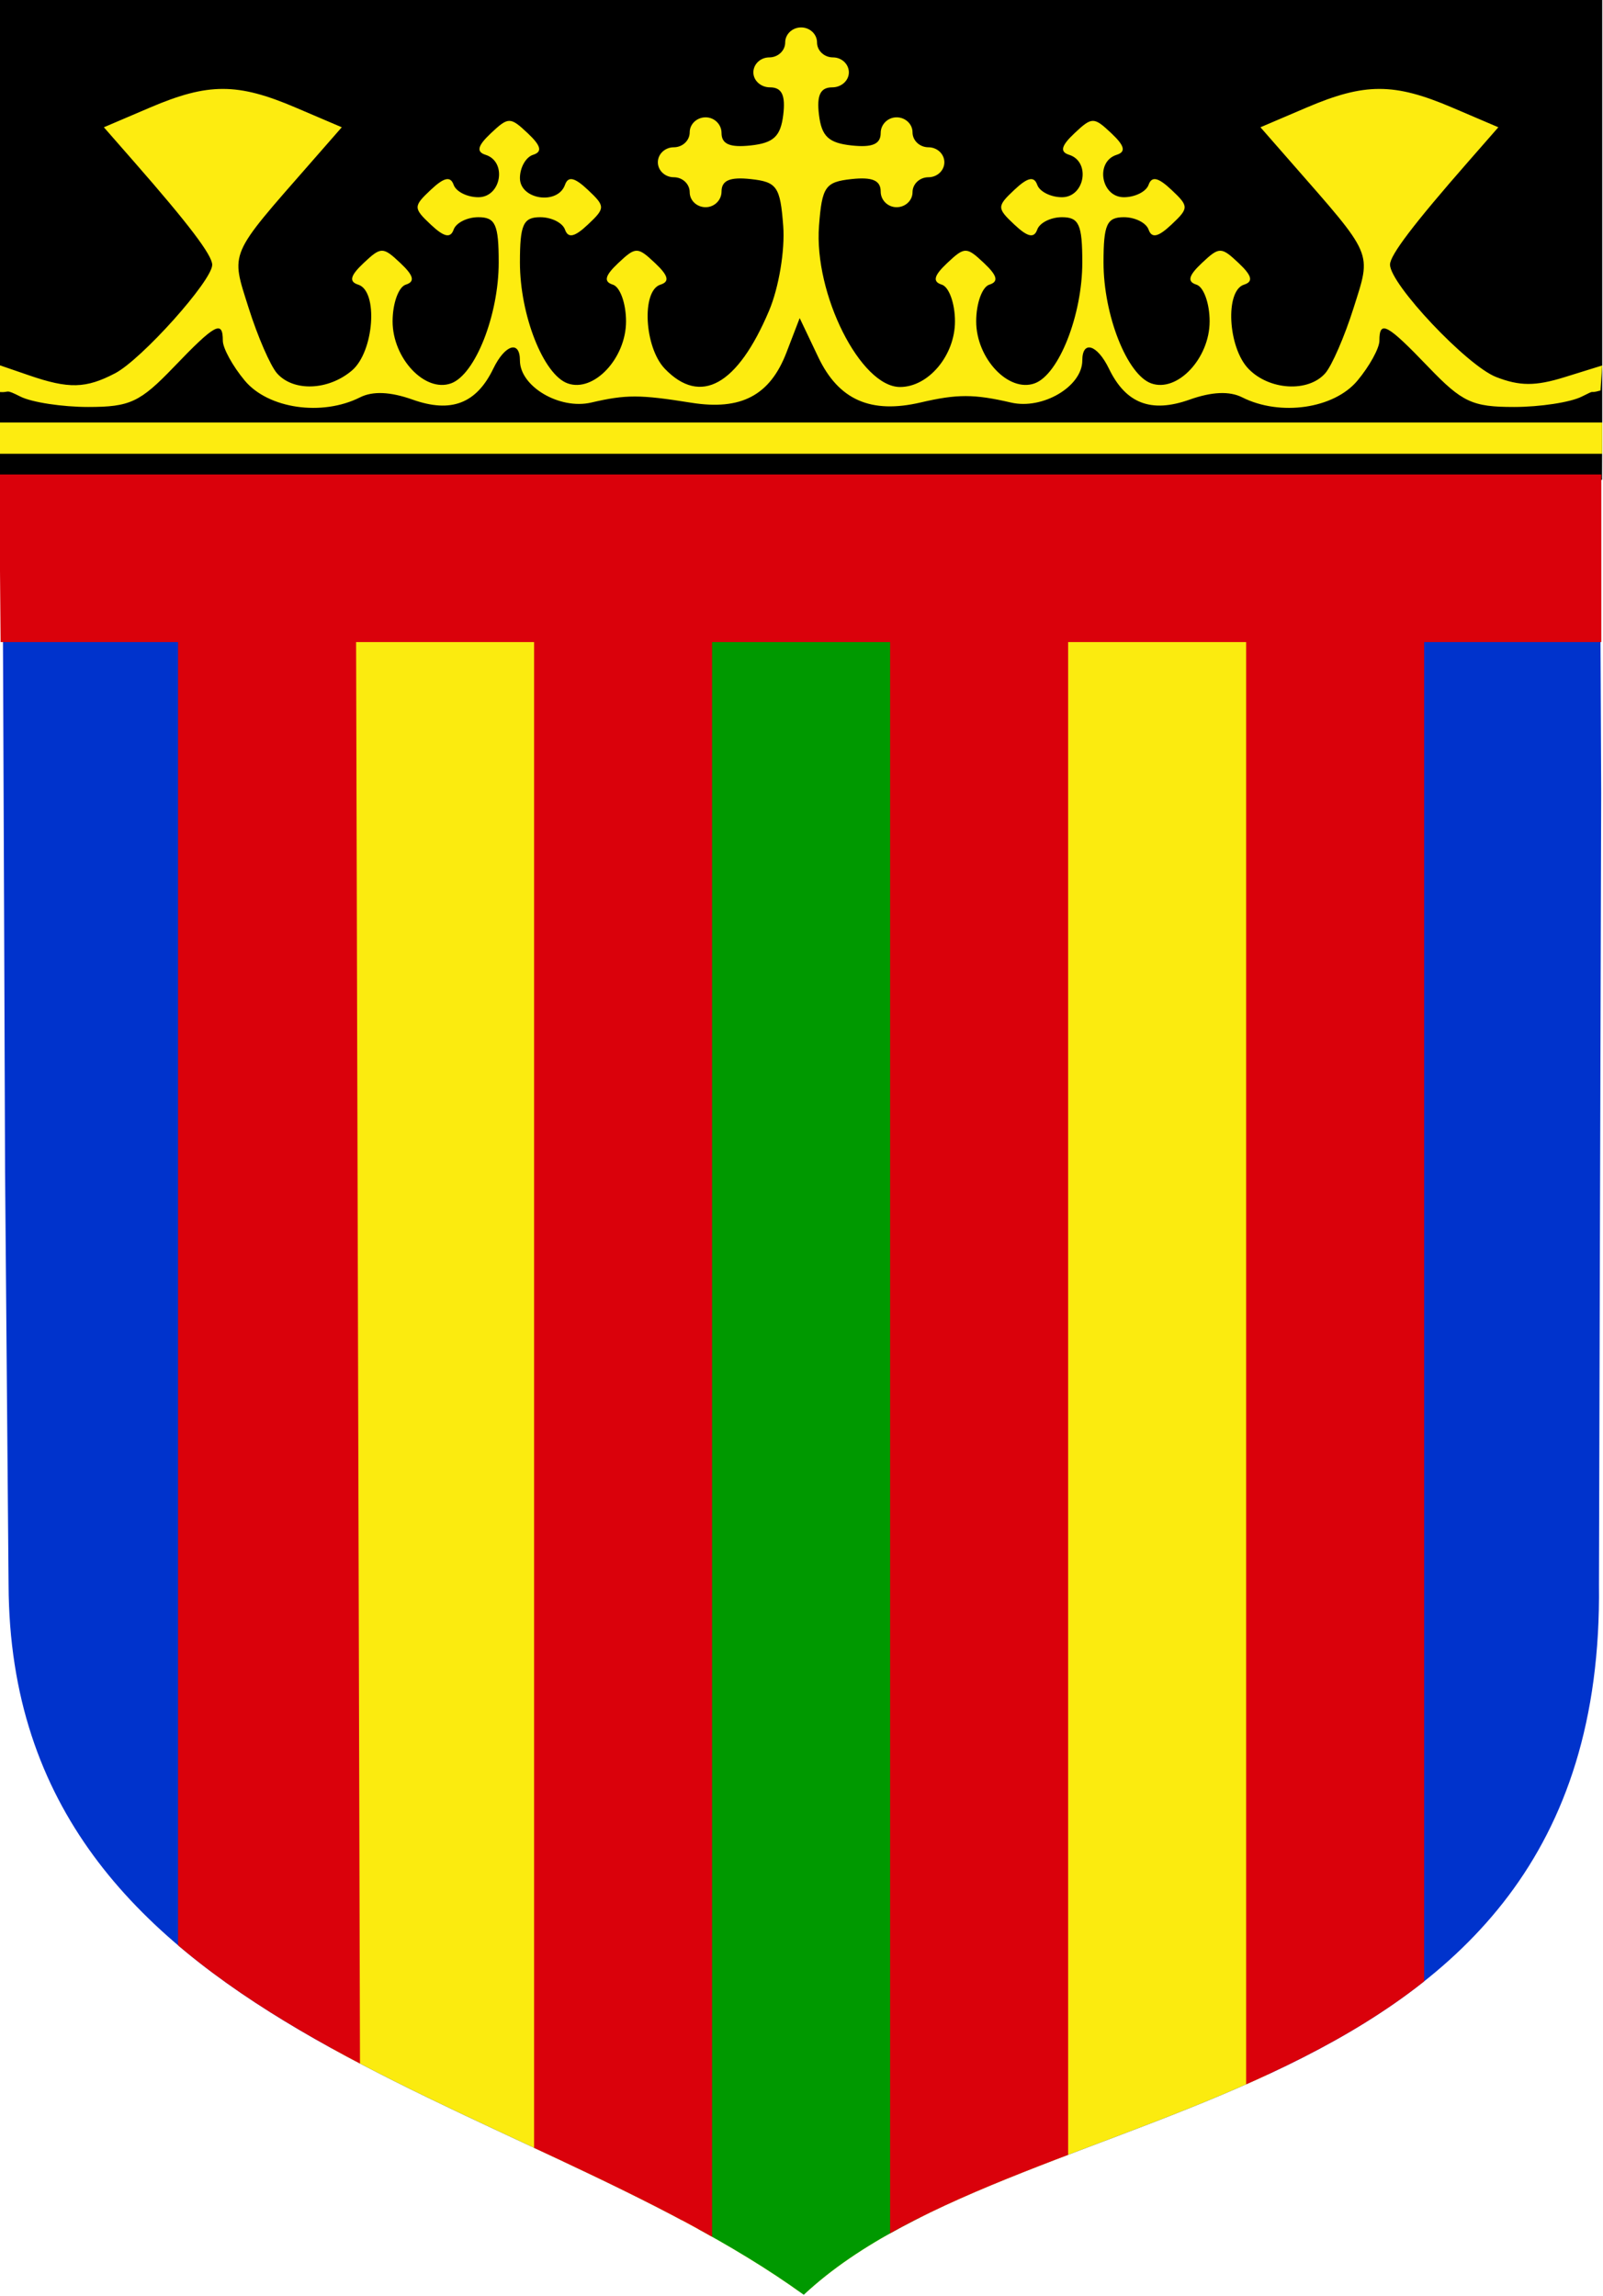
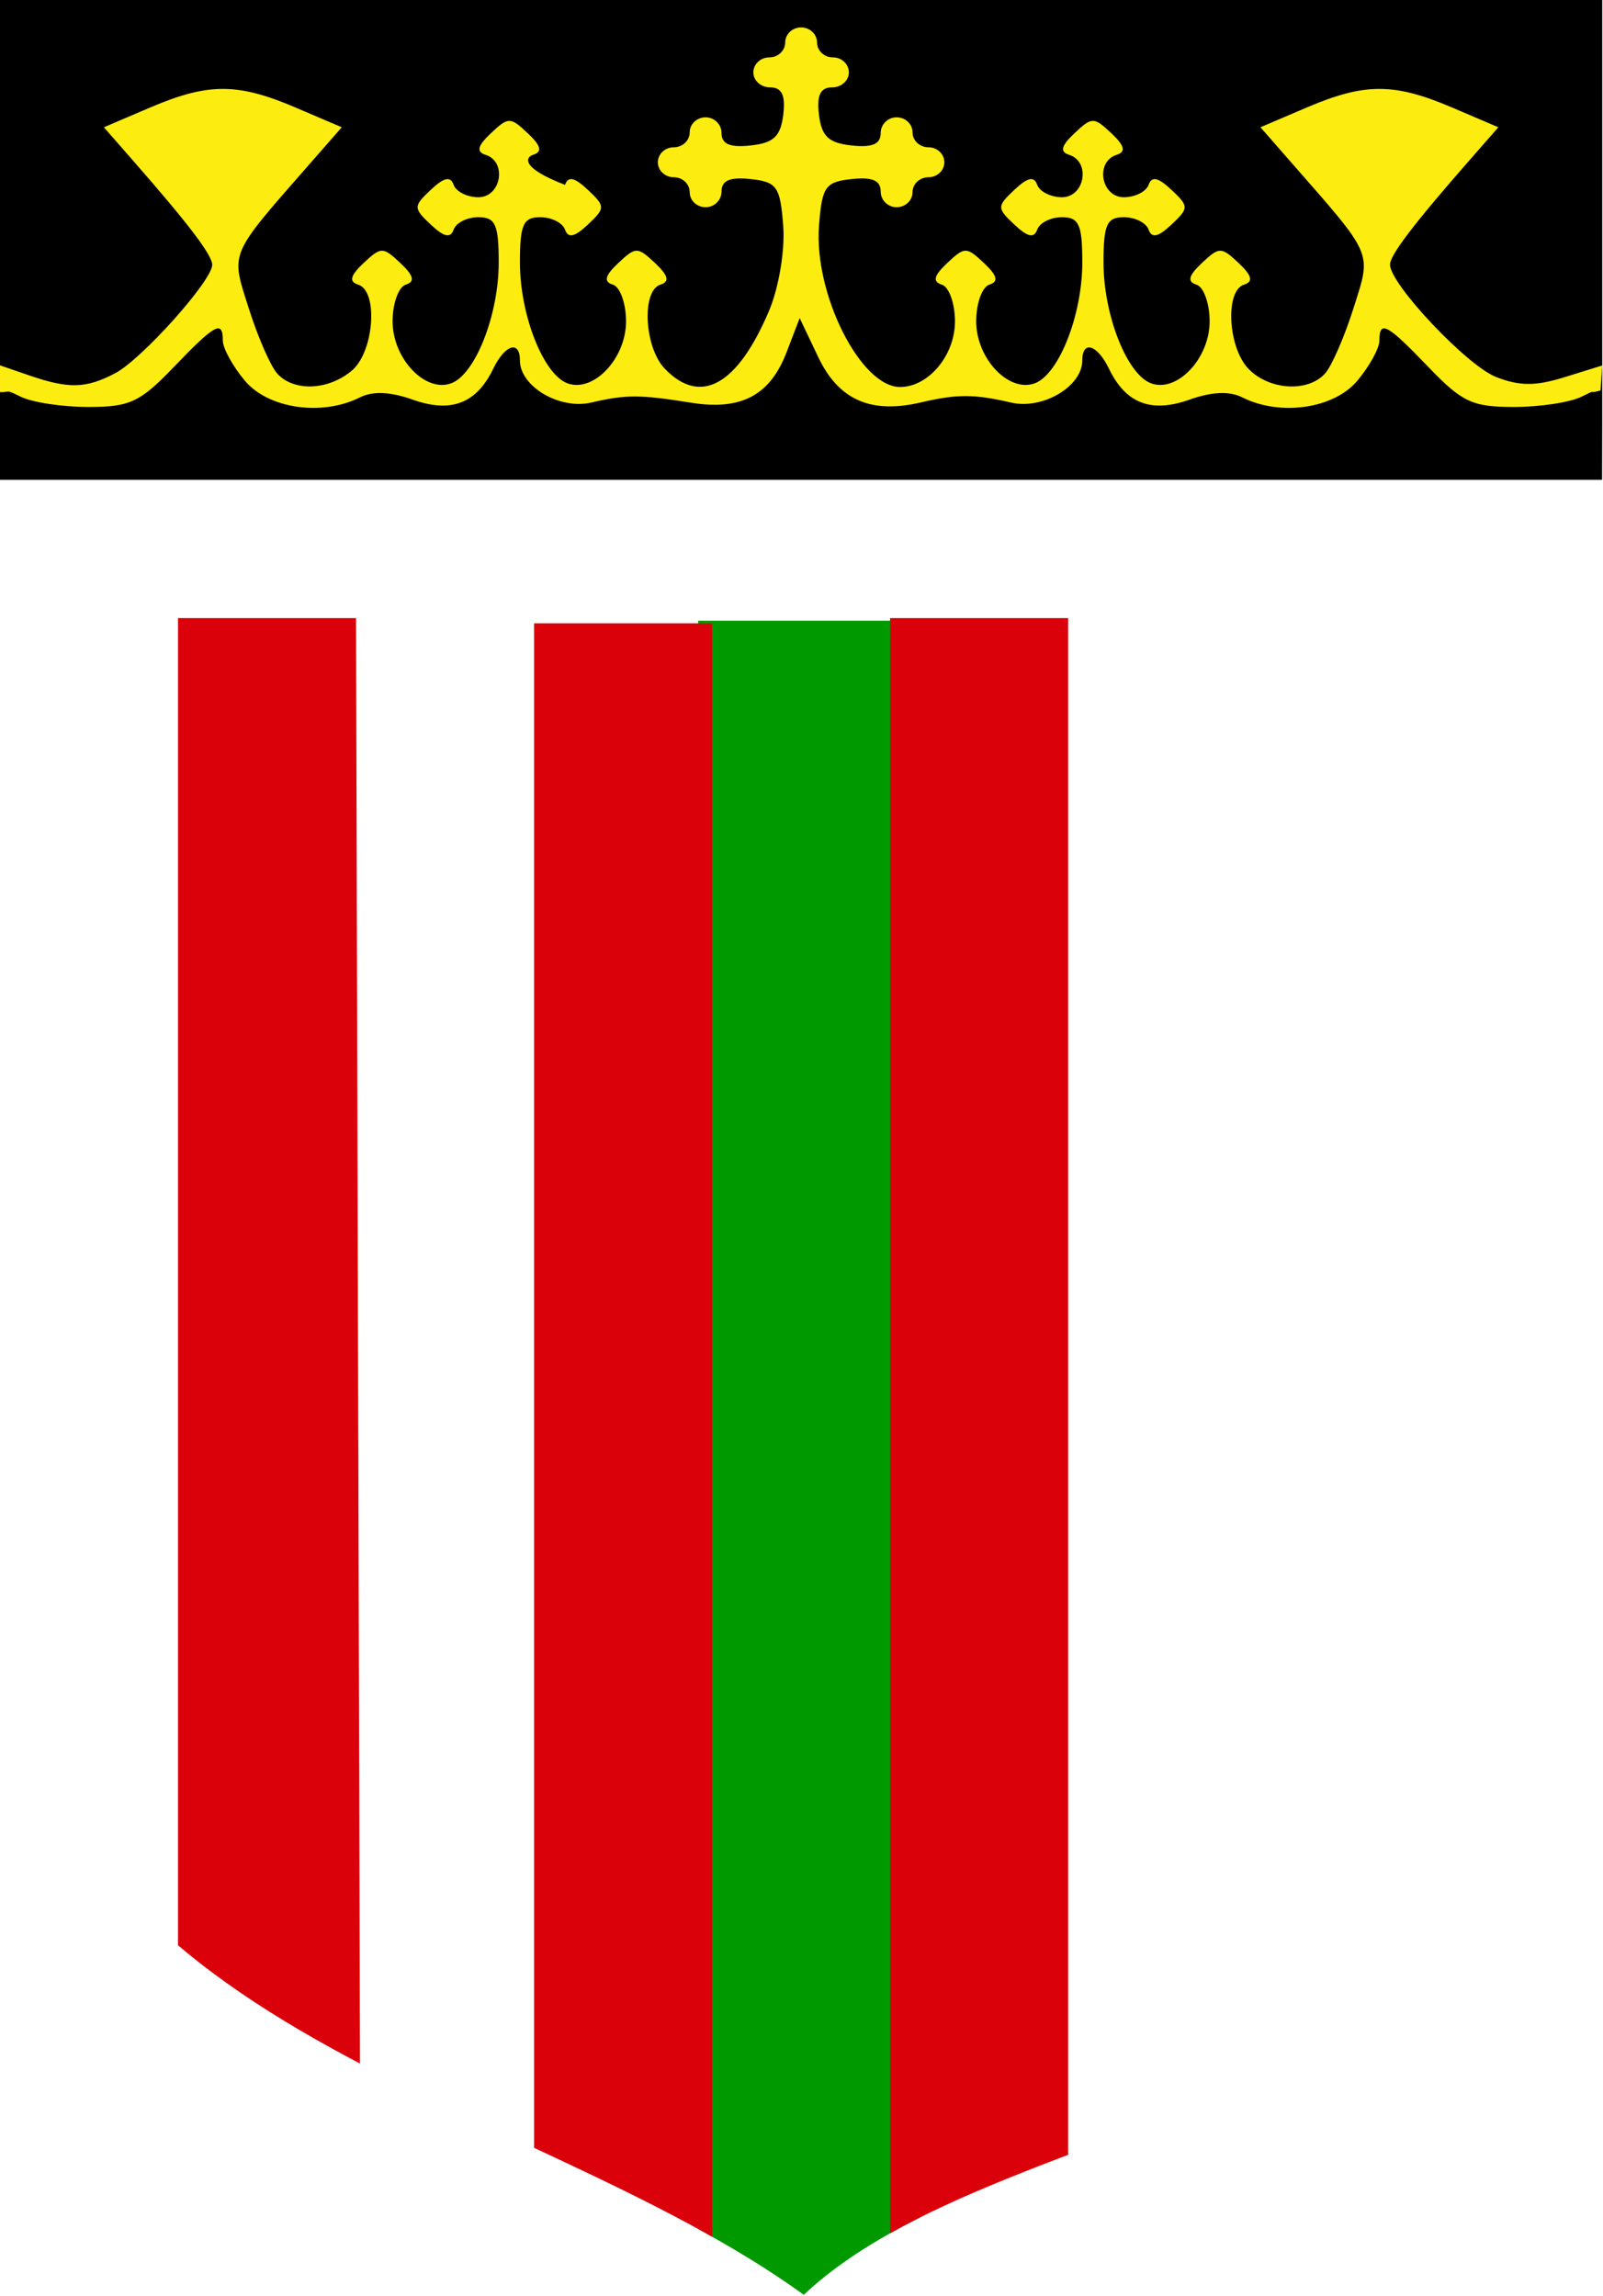
<svg xmlns="http://www.w3.org/2000/svg" version="1.0" width="292.347" height="418.67" id="svg1934">
  <defs id="defs1936">
    <clipPath id="clipPath4212">
      <path d="M 238.429,199.261 C 238.739,280.861 331.448,291.048 383.452,328.699 C 423.812,290.826 529.666,298.228 528.476,199.261 L 529.295,-91.605 L 235.97,-91.605 L 238.429,199.261 z " style="opacity:1;fill:#ffffff;fill-opacity:1;fill-rule:nonzero;stroke:#000000;stroke-width:0.5;stroke-linecap:butt;stroke-linejoin:miter;stroke-miterlimit:4;stroke-dasharray:none;stroke-dashoffset:0;stroke-opacity:1" id="path4214" />
    </clipPath>
  </defs>
  <g transform="translate(-236.866,89.722)" id="layer1">
    <g clip-path="url(#clipPath4212)" id="g4179">
      <rect width="292.206" height="87.493" x="236.866" y="-89.722" style="fill:#000000;fill-opacity:1;stroke:none;stroke-width:10;stroke-miterlimit:4;stroke-dasharray:none;stroke-opacity:1" id="rect2004" />
-       <path d="M 528.763,-18.525 L 529.072,-23.083 L 522.185,-20.944 C 516.888,-19.298 514.011,-19.307 509.719,-20.98 C 504.4,-23.053 490.369,-37.918 490.369,-41.478 C 490.369,-43.198 494.692,-48.886 504.602,-60.205 L 510.127,-66.516 L 501.7,-70.115 C 491.102,-74.64 485.766,-74.64 475.168,-70.115 L 466.74,-66.516 L 472.265,-60.205 C 487.496,-42.809 487.003,-43.957 483.72,-33.554 C 482.089,-28.383 479.763,-23.029 478.552,-21.656 C 475.444,-18.132 468.327,-18.555 464.545,-22.488 C 460.799,-26.384 460.258,-36.726 463.744,-37.82 C 465.47,-38.362 465.199,-39.464 462.776,-41.744 C 459.574,-44.758 459.24,-44.758 456.038,-41.744 C 453.615,-39.464 453.343,-38.362 455.07,-37.82 C 456.391,-37.405 457.472,-34.393 457.472,-31.126 C 457.472,-24.371 451.565,-18.106 446.813,-19.822 C 442.404,-21.414 438.12,-32.277 438.12,-41.864 C 438.12,-48.785 438.72,-50.118 441.829,-50.118 C 443.869,-50.118 445.899,-49.101 446.339,-47.858 C 446.914,-46.233 448.086,-46.489 450.509,-48.769 C 453.711,-51.782 453.711,-52.097 450.509,-55.11 C 448.086,-57.39 446.914,-57.646 446.339,-56.021 C 445.899,-54.778 443.869,-53.761 441.829,-53.761 C 437.651,-53.761 436.554,-60.25 440.522,-61.495 C 442.249,-62.037 441.977,-63.14 439.554,-65.42 C 436.352,-68.433 436.018,-68.433 432.816,-65.42 C 430.393,-63.14 430.121,-62.037 431.848,-61.495 C 435.817,-60.25 434.72,-53.761 430.541,-53.761 C 428.501,-53.761 426.472,-54.778 426.031,-56.021 C 425.456,-57.646 424.284,-57.39 421.862,-55.11 C 418.659,-52.097 418.659,-51.782 421.862,-48.769 C 424.284,-46.489 425.456,-46.233 426.031,-47.858 C 426.472,-49.101 428.501,-50.118 430.541,-50.118 C 433.651,-50.118 434.25,-48.785 434.25,-41.864 C 434.25,-32.277 429.966,-21.414 425.557,-19.822 C 420.805,-18.106 414.899,-24.371 414.899,-31.126 C 414.899,-34.393 415.979,-37.405 417.3,-37.82 C 419.027,-38.362 418.755,-39.464 416.333,-41.744 C 413.13,-44.758 412.796,-44.758 409.594,-41.744 C 407.172,-39.464 406.9,-38.362 408.627,-37.82 C 409.948,-37.405 411.028,-34.393 411.028,-31.126 C 411.028,-24.928 406.202,-19.158 401.016,-19.158 C 393.817,-19.158 385.286,-36.116 386.233,-48.545 C 386.778,-55.694 387.373,-56.55 392.161,-57.069 C 395.962,-57.48 397.482,-56.83 397.482,-54.792 C 397.482,-53.223 398.789,-51.939 400.385,-51.939 C 401.982,-51.939 403.288,-53.169 403.288,-54.671 C 403.288,-56.174 404.594,-57.403 406.19,-57.403 C 407.787,-57.403 409.093,-58.632 409.093,-60.135 C 409.093,-61.637 407.787,-62.867 406.19,-62.867 C 404.594,-62.867 403.288,-64.096 403.288,-65.598 C 403.288,-67.101 401.982,-68.33 400.385,-68.33 C 398.789,-68.33 397.482,-67.046 397.482,-65.477 C 397.482,-63.44 395.962,-62.789 392.161,-63.201 C 387.981,-63.654 386.708,-64.852 386.227,-68.785 C 385.789,-72.363 386.481,-73.794 388.646,-73.794 C 390.313,-73.794 391.677,-75.023 391.677,-76.526 C 391.677,-78.028 390.371,-79.257 388.774,-79.257 C 387.178,-79.257 385.871,-80.487 385.871,-81.989 C 385.871,-83.492 384.565,-84.721 382.969,-84.721 C 381.372,-84.721 380.066,-83.492 380.066,-81.989 C 380.066,-80.487 378.76,-79.257 377.163,-79.257 C 375.567,-79.257 374.261,-78.028 374.261,-76.526 C 374.261,-75.023 375.625,-73.794 377.292,-73.794 C 379.457,-73.794 380.148,-72.363 379.711,-68.785 C 379.23,-64.852 377.957,-63.654 373.777,-63.201 C 369.976,-62.789 368.455,-63.44 368.455,-65.477 C 368.455,-67.046 367.149,-68.33 365.553,-68.33 C 363.956,-68.33 362.65,-67.101 362.65,-65.598 C 362.65,-64.096 361.344,-62.867 359.747,-62.867 C 358.151,-62.867 356.844,-61.637 356.844,-60.135 C 356.844,-58.632 358.151,-57.403 359.747,-57.403 C 361.344,-57.403 362.65,-56.174 362.65,-54.671 C 362.65,-53.169 363.956,-51.939 365.553,-51.939 C 367.149,-51.939 368.455,-53.223 368.455,-54.792 C 368.455,-56.83 369.976,-57.48 373.777,-57.069 C 378.564,-56.55 379.159,-55.694 379.704,-48.545 C 380.044,-44.092 378.909,-37.286 377.123,-33.065 C 371.369,-19.464 364.627,-15.713 358.112,-22.488 C 354.366,-26.384 353.826,-36.726 357.311,-37.82 C 359.038,-38.362 358.766,-39.464 356.343,-41.744 C 353.141,-44.758 352.807,-44.758 349.605,-41.744 C 347.182,-39.464 346.91,-38.362 348.637,-37.82 C 349.958,-37.405 351.039,-34.393 351.039,-31.126 C 351.039,-24.371 345.132,-18.106 340.38,-19.822 C 335.972,-21.414 331.688,-32.277 331.688,-41.864 C 331.688,-48.785 332.287,-50.118 335.397,-50.118 C 337.437,-50.118 339.466,-49.101 339.906,-47.858 C 340.482,-46.233 341.653,-46.489 344.076,-48.769 C 347.278,-51.782 347.278,-52.097 344.076,-55.11 C 341.653,-57.39 340.482,-57.646 339.906,-56.021 C 338.583,-52.286 331.688,-53.319 331.688,-57.251 C 331.688,-59.171 332.768,-61.081 334.089,-61.495 C 335.816,-62.037 335.544,-63.14 333.122,-65.42 C 329.919,-68.433 329.585,-68.433 326.383,-65.42 C 323.961,-63.14 323.689,-62.037 325.416,-61.495 C 329.384,-60.25 328.287,-53.761 324.108,-53.761 C 322.068,-53.761 320.039,-54.778 319.599,-56.021 C 319.023,-57.646 317.851,-57.39 315.429,-55.11 C 312.227,-52.097 312.227,-51.782 315.429,-48.769 C 317.851,-46.489 319.023,-46.233 319.599,-47.858 C 320.039,-49.101 322.068,-50.118 324.108,-50.118 C 327.218,-50.118 327.817,-48.785 327.817,-41.864 C 327.817,-32.277 323.533,-21.414 319.124,-19.822 C 314.373,-18.106 308.466,-24.371 308.466,-31.126 C 308.466,-34.393 309.547,-37.405 310.868,-37.82 C 312.594,-38.362 312.323,-39.464 309.9,-41.744 C 306.698,-44.758 306.364,-44.758 303.162,-41.744 C 300.739,-39.464 300.467,-38.362 302.194,-37.82 C 305.892,-36.66 305.089,-25.606 301.057,-22.172 C 296.756,-18.509 290.373,-18.268 287.386,-21.656 C 286.175,-23.029 283.849,-28.383 282.217,-33.554 C 278.934,-43.957 278.441,-42.809 293.672,-60.205 L 299.197,-66.516 L 290.769,-70.115 C 280.171,-74.64 274.836,-74.64 264.238,-70.115 L 255.81,-66.516 L 261.335,-60.205 C 271.301,-48.823 275.568,-43.195 275.568,-41.436 C 275.568,-38.555 262.695,-24.184 257.847,-21.653 C 252.514,-18.869 249.404,-18.794 242.187,-21.275 L 236.866,-23.104 L 236.866,-18.234 C 238.719,-18.109 237.664,-18.884 240.609,-17.401 C 242.667,-16.364 248.226,-15.516 252.962,-15.516 C 260.552,-15.516 262.401,-16.379 268.565,-22.8 C 276.131,-30.682 277.504,-31.419 277.504,-27.599 C 277.504,-26.232 279.308,-22.953 281.514,-20.314 C 285.79,-15.198 295.595,-13.778 302.529,-17.271 C 304.853,-18.441 308.049,-18.302 312.127,-16.854 C 319.133,-14.365 323.749,-16.136 326.825,-22.494 C 328.959,-26.906 331.688,-27.747 331.688,-23.993 C 331.688,-19.255 338.924,-14.981 344.682,-16.319 C 351.045,-17.798 353.536,-17.794 362.913,-16.292 C 372.005,-14.836 377.288,-17.617 380.295,-25.442 L 382.708,-31.723 L 386.1,-24.594 C 389.806,-16.805 395.669,-14.212 404.775,-16.338 C 411.431,-17.891 414.505,-17.888 421.256,-16.319 C 427.013,-14.981 434.25,-19.255 434.25,-23.993 C 434.25,-27.747 436.978,-26.906 439.113,-22.494 C 442.188,-16.136 446.804,-14.365 453.811,-16.854 C 457.889,-18.302 461.085,-18.441 463.409,-17.271 C 470.342,-13.778 480.147,-15.198 484.423,-20.314 C 486.629,-22.953 488.434,-26.232 488.434,-27.599 C 488.434,-31.419 489.807,-30.682 497.372,-22.8 C 503.536,-16.379 505.386,-15.516 512.976,-15.516 C 517.711,-15.516 523.27,-16.364 525.329,-17.401 C 528.274,-18.884 526.292,-17.818 528.763,-18.525 z " style="fill:#fdec10;fill-opacity:1" id="path1932" />
-       <rect width="292.206" height="5.706" x="236.866" y="-12.689" style="fill:#fdec10;fill-opacity:1;stroke:none;stroke-width:10;stroke-miterlimit:4;stroke-dasharray:none;stroke-opacity:1" id="rect2006" />
-       <path d="M 237.274,-3.179 L 528.595,-3.179 C 528.595,-3.179 529.986,223.331 528.595,309.34 C 496.473,308.711 414.682,297.621 383.754,327.788 C 353.685,301.424 322.296,315.43 238.175,318.352 C 238.38,234.791 237.274,-3.179 237.274,-3.179 z " style="fill:#0033cc;fill-opacity:1;stroke:none;stroke-width:10;stroke-miterlimit:4;stroke-opacity:1" id="rect2008" />
-       <path d="M 297.497,25.351 L 468.274,25.351 L 468.274,310.589 C 415.077,333.629 351.391,333.955 297.497,310.589 L 297.497,25.351 z " style="fill:#fbeb0f;fill-opacity:1;stroke:none;stroke-width:10;stroke-miterlimit:4;stroke-opacity:1" id="rect2043" />
+       <path d="M 528.763,-18.525 L 529.072,-23.083 L 522.185,-20.944 C 516.888,-19.298 514.011,-19.307 509.719,-20.98 C 504.4,-23.053 490.369,-37.918 490.369,-41.478 C 490.369,-43.198 494.692,-48.886 504.602,-60.205 L 510.127,-66.516 L 501.7,-70.115 C 491.102,-74.64 485.766,-74.64 475.168,-70.115 L 466.74,-66.516 L 472.265,-60.205 C 487.496,-42.809 487.003,-43.957 483.72,-33.554 C 482.089,-28.383 479.763,-23.029 478.552,-21.656 C 475.444,-18.132 468.327,-18.555 464.545,-22.488 C 460.799,-26.384 460.258,-36.726 463.744,-37.82 C 465.47,-38.362 465.199,-39.464 462.776,-41.744 C 459.574,-44.758 459.24,-44.758 456.038,-41.744 C 453.615,-39.464 453.343,-38.362 455.07,-37.82 C 456.391,-37.405 457.472,-34.393 457.472,-31.126 C 457.472,-24.371 451.565,-18.106 446.813,-19.822 C 442.404,-21.414 438.12,-32.277 438.12,-41.864 C 438.12,-48.785 438.72,-50.118 441.829,-50.118 C 443.869,-50.118 445.899,-49.101 446.339,-47.858 C 446.914,-46.233 448.086,-46.489 450.509,-48.769 C 453.711,-51.782 453.711,-52.097 450.509,-55.11 C 448.086,-57.39 446.914,-57.646 446.339,-56.021 C 445.899,-54.778 443.869,-53.761 441.829,-53.761 C 437.651,-53.761 436.554,-60.25 440.522,-61.495 C 442.249,-62.037 441.977,-63.14 439.554,-65.42 C 436.352,-68.433 436.018,-68.433 432.816,-65.42 C 430.393,-63.14 430.121,-62.037 431.848,-61.495 C 435.817,-60.25 434.72,-53.761 430.541,-53.761 C 428.501,-53.761 426.472,-54.778 426.031,-56.021 C 425.456,-57.646 424.284,-57.39 421.862,-55.11 C 418.659,-52.097 418.659,-51.782 421.862,-48.769 C 424.284,-46.489 425.456,-46.233 426.031,-47.858 C 426.472,-49.101 428.501,-50.118 430.541,-50.118 C 433.651,-50.118 434.25,-48.785 434.25,-41.864 C 434.25,-32.277 429.966,-21.414 425.557,-19.822 C 420.805,-18.106 414.899,-24.371 414.899,-31.126 C 414.899,-34.393 415.979,-37.405 417.3,-37.82 C 419.027,-38.362 418.755,-39.464 416.333,-41.744 C 413.13,-44.758 412.796,-44.758 409.594,-41.744 C 407.172,-39.464 406.9,-38.362 408.627,-37.82 C 409.948,-37.405 411.028,-34.393 411.028,-31.126 C 411.028,-24.928 406.202,-19.158 401.016,-19.158 C 393.817,-19.158 385.286,-36.116 386.233,-48.545 C 386.778,-55.694 387.373,-56.55 392.161,-57.069 C 395.962,-57.48 397.482,-56.83 397.482,-54.792 C 397.482,-53.223 398.789,-51.939 400.385,-51.939 C 401.982,-51.939 403.288,-53.169 403.288,-54.671 C 403.288,-56.174 404.594,-57.403 406.19,-57.403 C 407.787,-57.403 409.093,-58.632 409.093,-60.135 C 409.093,-61.637 407.787,-62.867 406.19,-62.867 C 404.594,-62.867 403.288,-64.096 403.288,-65.598 C 403.288,-67.101 401.982,-68.33 400.385,-68.33 C 398.789,-68.33 397.482,-67.046 397.482,-65.477 C 397.482,-63.44 395.962,-62.789 392.161,-63.201 C 387.981,-63.654 386.708,-64.852 386.227,-68.785 C 385.789,-72.363 386.481,-73.794 388.646,-73.794 C 390.313,-73.794 391.677,-75.023 391.677,-76.526 C 391.677,-78.028 390.371,-79.257 388.774,-79.257 C 387.178,-79.257 385.871,-80.487 385.871,-81.989 C 385.871,-83.492 384.565,-84.721 382.969,-84.721 C 381.372,-84.721 380.066,-83.492 380.066,-81.989 C 380.066,-80.487 378.76,-79.257 377.163,-79.257 C 375.567,-79.257 374.261,-78.028 374.261,-76.526 C 374.261,-75.023 375.625,-73.794 377.292,-73.794 C 379.457,-73.794 380.148,-72.363 379.711,-68.785 C 379.23,-64.852 377.957,-63.654 373.777,-63.201 C 369.976,-62.789 368.455,-63.44 368.455,-65.477 C 368.455,-67.046 367.149,-68.33 365.553,-68.33 C 363.956,-68.33 362.65,-67.101 362.65,-65.598 C 362.65,-64.096 361.344,-62.867 359.747,-62.867 C 358.151,-62.867 356.844,-61.637 356.844,-60.135 C 356.844,-58.632 358.151,-57.403 359.747,-57.403 C 361.344,-57.403 362.65,-56.174 362.65,-54.671 C 362.65,-53.169 363.956,-51.939 365.553,-51.939 C 367.149,-51.939 368.455,-53.223 368.455,-54.792 C 368.455,-56.83 369.976,-57.48 373.777,-57.069 C 378.564,-56.55 379.159,-55.694 379.704,-48.545 C 380.044,-44.092 378.909,-37.286 377.123,-33.065 C 371.369,-19.464 364.627,-15.713 358.112,-22.488 C 354.366,-26.384 353.826,-36.726 357.311,-37.82 C 359.038,-38.362 358.766,-39.464 356.343,-41.744 C 353.141,-44.758 352.807,-44.758 349.605,-41.744 C 347.182,-39.464 346.91,-38.362 348.637,-37.82 C 349.958,-37.405 351.039,-34.393 351.039,-31.126 C 351.039,-24.371 345.132,-18.106 340.38,-19.822 C 335.972,-21.414 331.688,-32.277 331.688,-41.864 C 331.688,-48.785 332.287,-50.118 335.397,-50.118 C 337.437,-50.118 339.466,-49.101 339.906,-47.858 C 340.482,-46.233 341.653,-46.489 344.076,-48.769 C 347.278,-51.782 347.278,-52.097 344.076,-55.11 C 341.653,-57.39 340.482,-57.646 339.906,-56.021 C 331.688,-59.171 332.768,-61.081 334.089,-61.495 C 335.816,-62.037 335.544,-63.14 333.122,-65.42 C 329.919,-68.433 329.585,-68.433 326.383,-65.42 C 323.961,-63.14 323.689,-62.037 325.416,-61.495 C 329.384,-60.25 328.287,-53.761 324.108,-53.761 C 322.068,-53.761 320.039,-54.778 319.599,-56.021 C 319.023,-57.646 317.851,-57.39 315.429,-55.11 C 312.227,-52.097 312.227,-51.782 315.429,-48.769 C 317.851,-46.489 319.023,-46.233 319.599,-47.858 C 320.039,-49.101 322.068,-50.118 324.108,-50.118 C 327.218,-50.118 327.817,-48.785 327.817,-41.864 C 327.817,-32.277 323.533,-21.414 319.124,-19.822 C 314.373,-18.106 308.466,-24.371 308.466,-31.126 C 308.466,-34.393 309.547,-37.405 310.868,-37.82 C 312.594,-38.362 312.323,-39.464 309.9,-41.744 C 306.698,-44.758 306.364,-44.758 303.162,-41.744 C 300.739,-39.464 300.467,-38.362 302.194,-37.82 C 305.892,-36.66 305.089,-25.606 301.057,-22.172 C 296.756,-18.509 290.373,-18.268 287.386,-21.656 C 286.175,-23.029 283.849,-28.383 282.217,-33.554 C 278.934,-43.957 278.441,-42.809 293.672,-60.205 L 299.197,-66.516 L 290.769,-70.115 C 280.171,-74.64 274.836,-74.64 264.238,-70.115 L 255.81,-66.516 L 261.335,-60.205 C 271.301,-48.823 275.568,-43.195 275.568,-41.436 C 275.568,-38.555 262.695,-24.184 257.847,-21.653 C 252.514,-18.869 249.404,-18.794 242.187,-21.275 L 236.866,-23.104 L 236.866,-18.234 C 238.719,-18.109 237.664,-18.884 240.609,-17.401 C 242.667,-16.364 248.226,-15.516 252.962,-15.516 C 260.552,-15.516 262.401,-16.379 268.565,-22.8 C 276.131,-30.682 277.504,-31.419 277.504,-27.599 C 277.504,-26.232 279.308,-22.953 281.514,-20.314 C 285.79,-15.198 295.595,-13.778 302.529,-17.271 C 304.853,-18.441 308.049,-18.302 312.127,-16.854 C 319.133,-14.365 323.749,-16.136 326.825,-22.494 C 328.959,-26.906 331.688,-27.747 331.688,-23.993 C 331.688,-19.255 338.924,-14.981 344.682,-16.319 C 351.045,-17.798 353.536,-17.794 362.913,-16.292 C 372.005,-14.836 377.288,-17.617 380.295,-25.442 L 382.708,-31.723 L 386.1,-24.594 C 389.806,-16.805 395.669,-14.212 404.775,-16.338 C 411.431,-17.891 414.505,-17.888 421.256,-16.319 C 427.013,-14.981 434.25,-19.255 434.25,-23.993 C 434.25,-27.747 436.978,-26.906 439.113,-22.494 C 442.188,-16.136 446.804,-14.365 453.811,-16.854 C 457.889,-18.302 461.085,-18.441 463.409,-17.271 C 470.342,-13.778 480.147,-15.198 484.423,-20.314 C 486.629,-22.953 488.434,-26.232 488.434,-27.599 C 488.434,-31.419 489.807,-30.682 497.372,-22.8 C 503.536,-16.379 505.386,-15.516 512.976,-15.516 C 517.711,-15.516 523.27,-16.364 525.329,-17.401 C 528.274,-18.884 526.292,-17.818 528.763,-18.525 z " style="fill:#fdec10;fill-opacity:1" id="path1932" />
      <path d="M 364.191,23.449 L 404.612,23.449 L 404.612,329.404 C 391.452,330.39 378.292,330.719 364.191,329.404 L 364.191,23.449 z " style="fill:#009900;fill-opacity:1;stroke:none;stroke-width:10;stroke-miterlimit:4;stroke-opacity:1" id="rect2046" />
-       <rect width="292.039" height="30.554" x="236.866" y="-3.208" style="fill:#da010b;fill-opacity:1;stroke:none;stroke-width:10;stroke-miterlimit:4;stroke-dasharray:none;stroke-opacity:1" id="rect2011" />
      <path d="M 302.617,322.118 L 301.797,22.974 L 269.332,22.974 L 269.332,315.015 C 277.122,322.988 291.795,318.9 302.617,322.118 z " style="fill:#da010b;fill-opacity:1;stroke:none;stroke-width:10;stroke-miterlimit:4;stroke-opacity:1" id="rect2031" />
      <path d="M 366.733,324.167 L 366.733,23.925 L 334.267,23.925 L 334.267,319.221 C 344.079,321.586 356.922,323.88 366.733,324.167 z " style="fill:#da010b;fill-opacity:1;stroke:none;stroke-width:10;stroke-miterlimit:4;stroke-opacity:1" id="rect2033" />
      <path d="M 431.665,315.91 L 431.665,22.974 L 399.199,22.974 L 399.199,321.12 C 411.589,320.801 421.156,318.213 431.665,315.91 z " style="fill:#da010b;fill-opacity:1;stroke:none;stroke-width:10;stroke-miterlimit:4;stroke-opacity:1" id="rect2035" />
-       <path d="M 496.596,289.607 L 496.596,22.974 L 464.13,22.974 L 464.13,310.942 C 474.952,307.804 489.608,296.787 496.596,289.607 z " style="fill:#da010b;fill-opacity:1;stroke:none;stroke-width:10;stroke-miterlimit:4;stroke-opacity:1" id="rect2037" />
    </g>
  </g>
</svg>